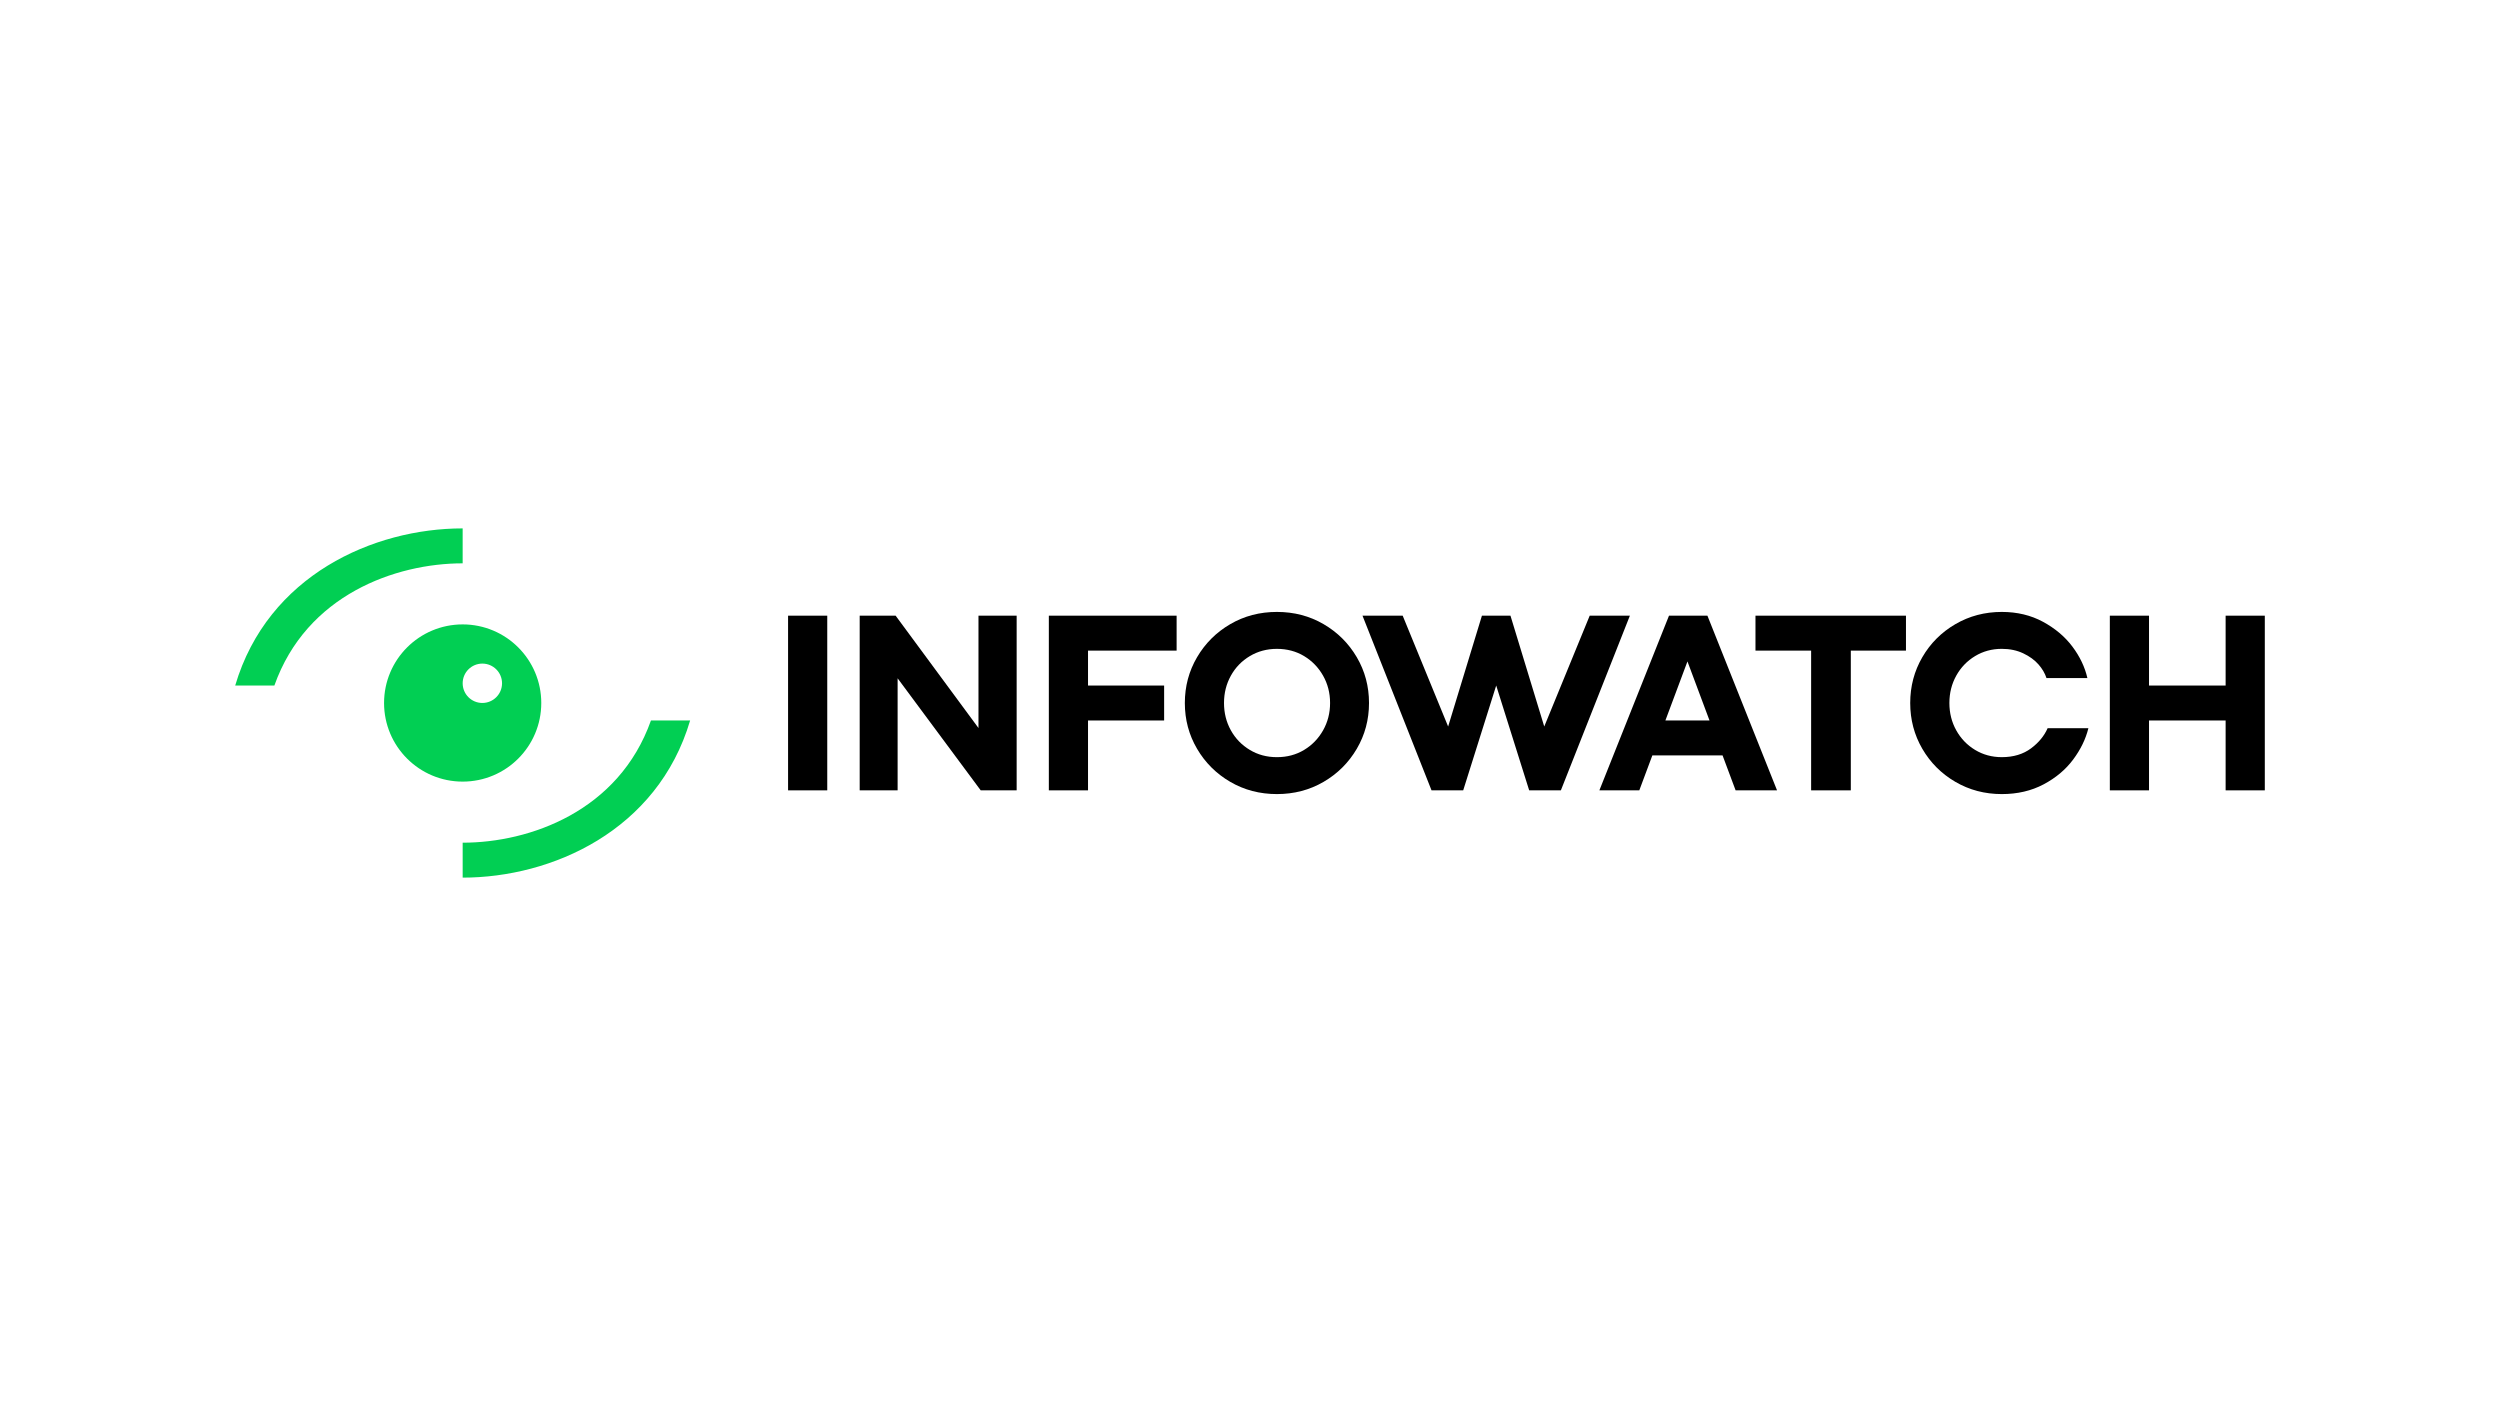
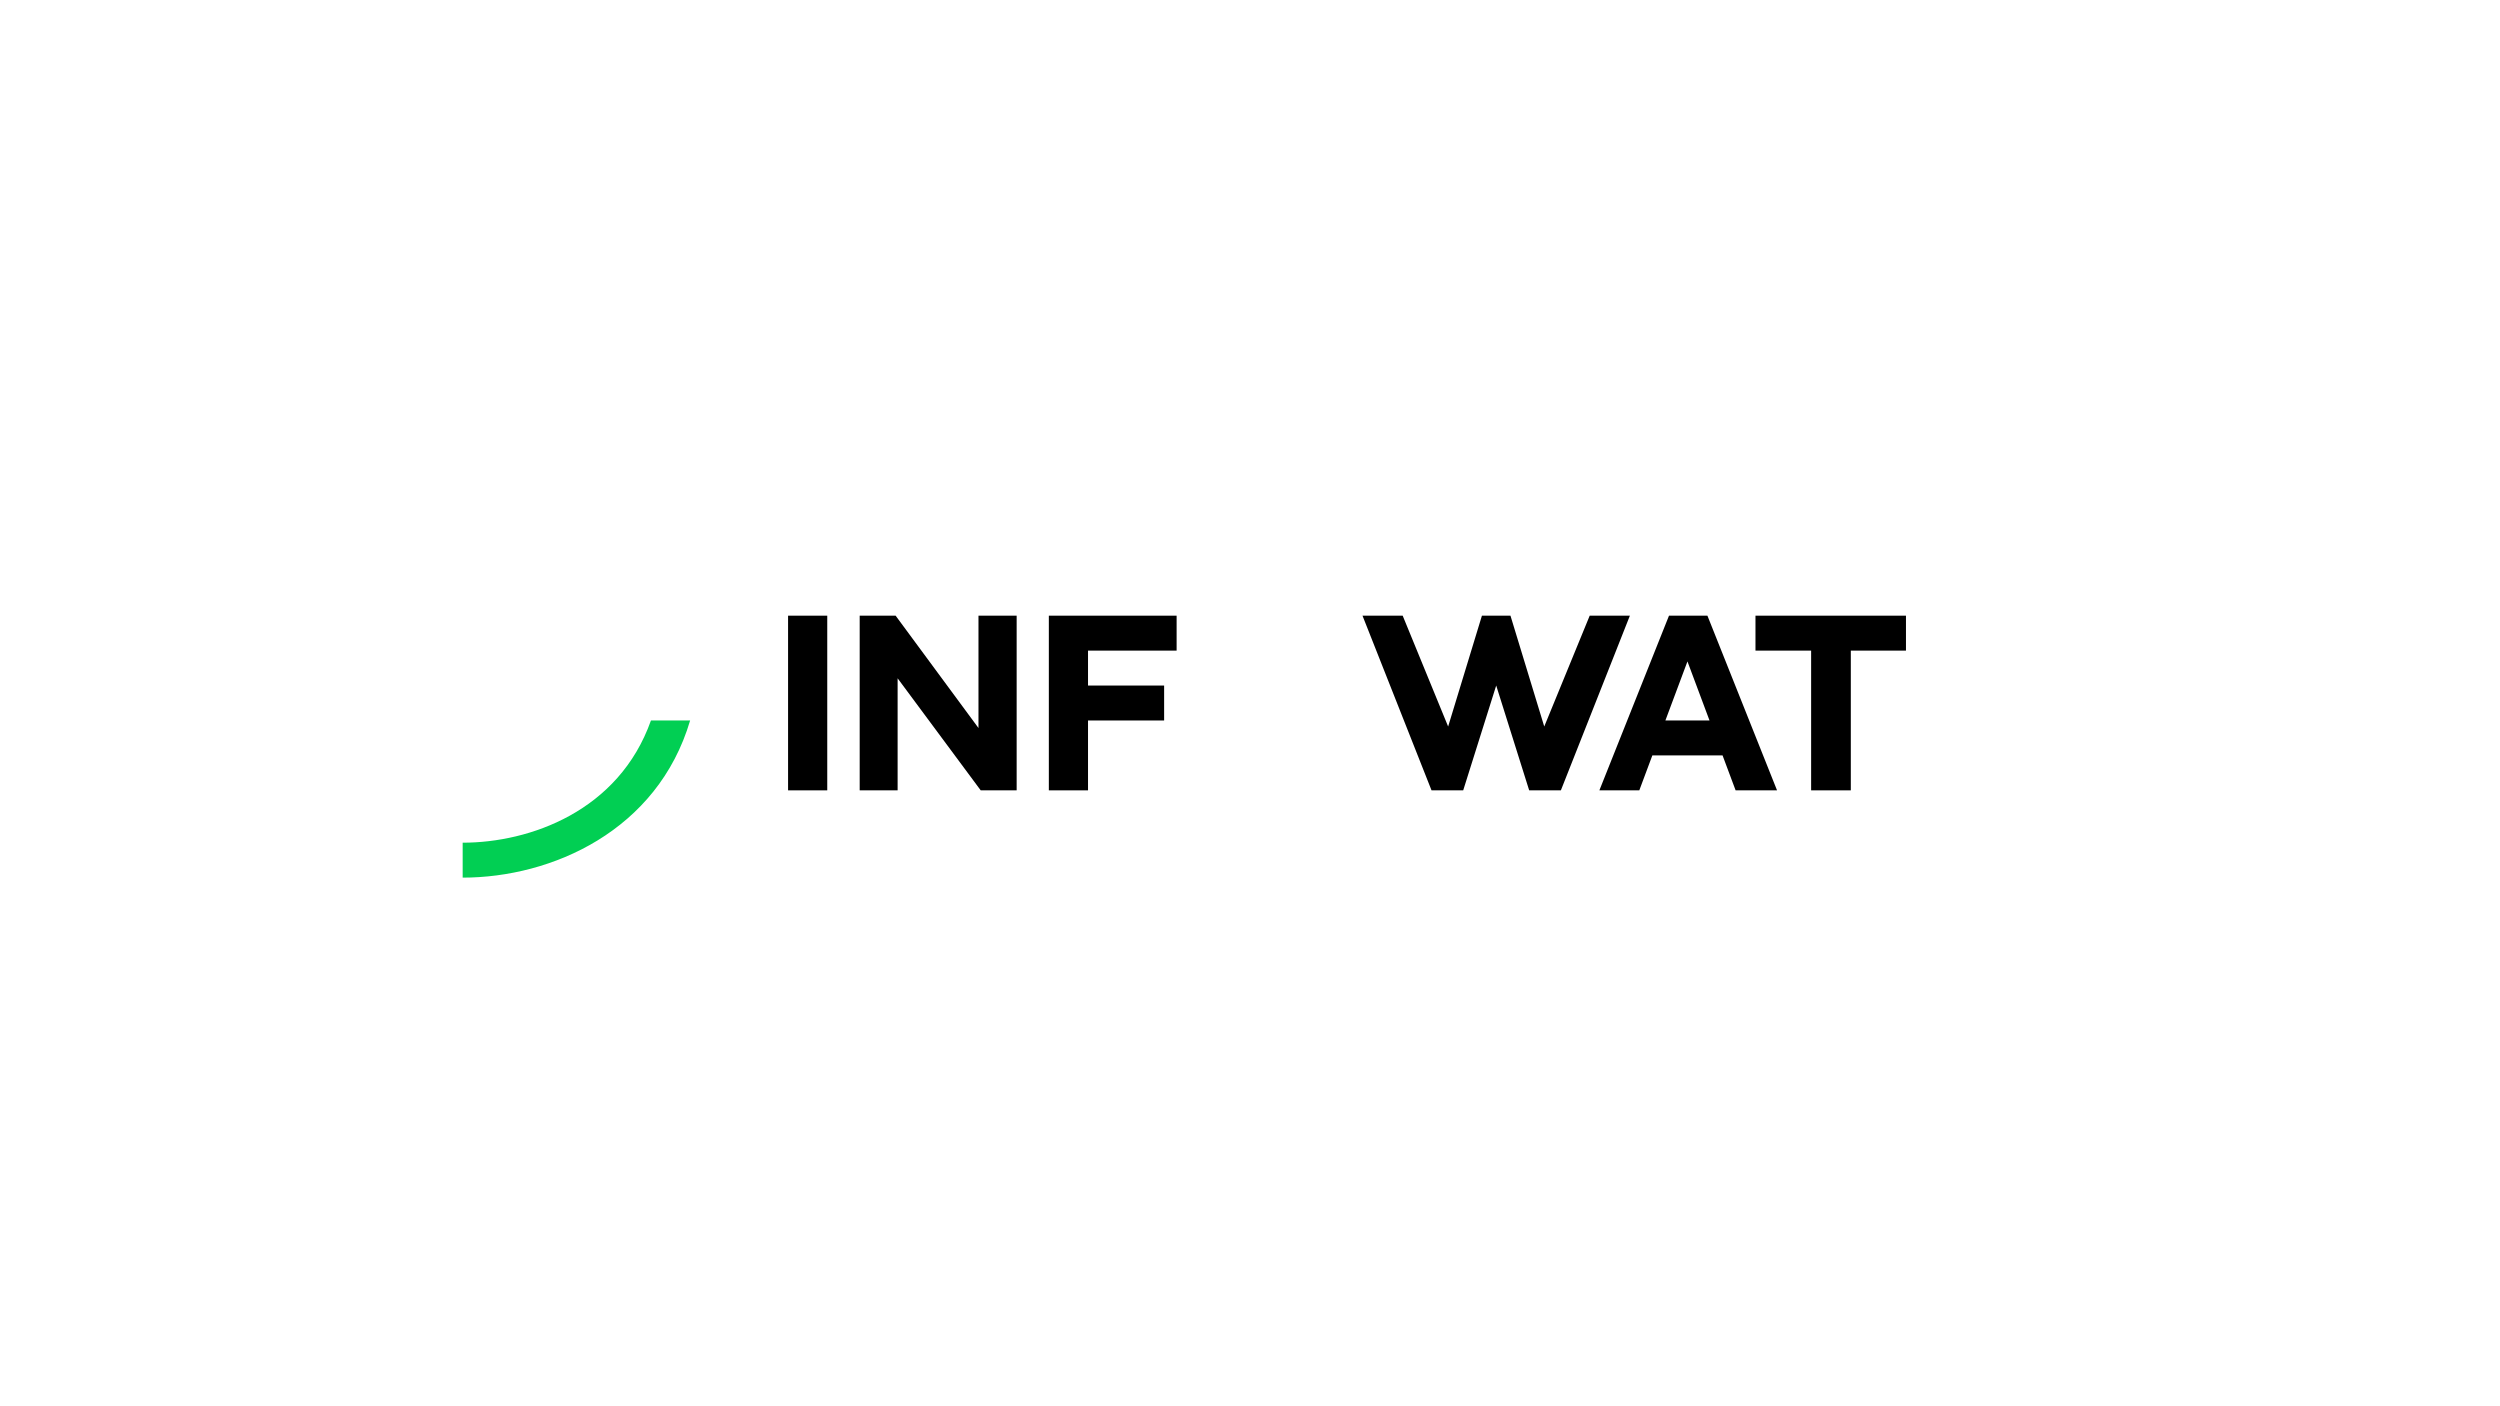
<svg xmlns="http://www.w3.org/2000/svg" id="Layer_1" version="1.1" viewBox="0 0 1920 1080">
  <defs>
    <style> .st0 { fill: #01cf53; } </style>
  </defs>
  <g>
-     <path class="st0" d="M210.72,526.5c24.67-69.71,93.16-93.86,144.6-93.86v-26.83c-68.44,0-149.67,35.99-174.69,120.69h30.09Z" />
    <path class="st0" d="M499.93,553.33c-24.67,69.71-93.16,93.86-144.6,93.86v26.83c68.44,0,149.67-35.99,174.69-120.69h-30.09Z" />
-     <path class="st0" d="M355.33,479.54c-33.34,0-60.37,27.03-60.37,60.37s27.03,60.37,60.37,60.37,60.37-27.03,60.37-60.37-27.03-60.37-60.37-60.37ZM370.45,539.88c-8.35,0-15.12-6.77-15.12-15.12s6.77-15.12,15.12-15.12,15.12,6.77,15.12,15.12-6.77,15.12-15.12,15.12Z" />
  </g>
  <g>
    <rect x="605.24" y="472.84" width="30.09" height="134.15" />
    <polygon points="751.47 559.12 687.84 472.84 660.24 472.84 660.24 606.99 689.37 606.99 689.37 520.93 753.19 606.99 780.79 606.99 780.79 472.84 751.47 472.84 751.47 559.12" />
    <polygon points="805.51 606.99 835.6 606.99 835.6 553.33 894.05 553.33 894.05 526.5 835.6 526.5 835.6 499.67 903.64 499.67 903.64 472.84 805.51 472.84 805.51 606.99" />
-     <path d="M1016.52,479.35c-10.73-6.26-22.68-9.39-35.84-9.39s-25.11,3.13-35.84,9.39c-10.73,6.26-19.23,14.73-25.49,25.39-6.26,10.67-9.39,22.39-9.39,35.17s3.13,24.5,9.39,35.17c6.26,10.67,14.76,19.13,25.49,25.39,10.73,6.26,22.68,9.39,35.84,9.39s25.11-3.13,35.84-9.39c10.73-6.26,19.23-14.72,25.49-25.39,6.26-10.67,9.39-22.39,9.39-35.17s-3.13-24.5-9.39-35.17c-6.26-10.67-14.76-19.13-25.49-25.39ZM1016.13,560.9c-3.58,6.32-8.43,11.34-14.57,15.04-6.13,3.71-13.1,5.56-20.89,5.56s-14.6-1.85-20.79-5.56c-6.2-3.7-11.05-8.72-14.57-15.04-3.52-6.32-5.27-13.32-5.27-20.99s1.76-14.66,5.27-20.99c3.51-6.32,8.37-11.34,14.57-15.04,6.2-3.7,13.13-5.56,20.79-5.56s14.76,1.85,20.89,5.56c6.13,3.71,10.99,8.72,14.57,15.04,3.58,6.32,5.37,13.32,5.37,20.99s-1.79,14.66-5.37,20.99Z" />
    <polygon points="1220.89 472.84 1185.98 557.97 1160.04 472.84 1149.24 472.84 1148.92 472.84 1138.12 472.84 1112.17 557.97 1077.26 472.84 1046.4 472.84 1099.41 606.99 1123.74 606.99 1149.08 526.48 1174.41 606.99 1198.75 606.99 1251.75 472.84 1220.89 472.84" />
    <path d="M1332.96,606.99h31.81l-53.47-134.15h-29.51l-53.47,134.15h30.66l10.02-26.83h53.93l10.02,26.83ZM1279.02,553.33l16.94-45.36,16.94,45.36h-33.89Z" />
    <polygon points="1348.21 499.67 1390.95 499.67 1390.95 606.99 1421.42 606.99 1421.42 499.67 1463.78 499.67 1463.78 472.84 1348.21 472.84 1348.21 499.67" />
-     <path d="M1603.11,520.75c-1.92-8.43-5.75-16.48-11.5-24.15-5.75-7.67-13.29-14.02-22.61-19.07-9.33-5.05-19.87-7.57-31.62-7.57-13.03,0-24.91,3.13-35.65,9.39-10.73,6.26-19.2,14.73-25.39,25.39-6.2,10.67-9.3,22.39-9.3,35.17s3.1,24.5,9.3,35.17c6.2,10.67,14.66,19.13,25.39,25.39,10.73,6.26,22.61,9.39,35.65,9.39,12.01,0,22.71-2.49,32.1-7.47,9.39-4.98,16.96-11.34,22.71-19.07,5.75-7.73,9.65-15.74,11.69-24.05h-31.31c-2.58,5.89-6.8,11.04-12.67,15.43-6.07,4.54-13.58,6.8-22.52,6.8-7.54,0-14.37-1.85-20.51-5.56-6.13-3.7-10.96-8.72-14.47-15.04-3.52-6.32-5.27-13.32-5.27-20.99s1.76-14.66,5.27-20.99c3.51-6.32,8.34-11.34,14.47-15.04,6.13-3.7,12.97-5.56,20.51-5.56,6.13,0,11.62,1.15,16.48,3.45,4.85,2.3,8.78,5.17,11.79,8.62,2.85,3.28,4.86,6.73,6.04,10.35h31.43Z" />
-     <polygon points="1709.28 472.84 1709.28 526.5 1650.44 526.5 1650.44 472.84 1620.35 472.84 1620.35 606.99 1650.44 606.99 1650.44 553.33 1709.28 553.33 1709.28 606.99 1739.37 606.99 1739.37 472.84 1709.28 472.84" />
  </g>
</svg>